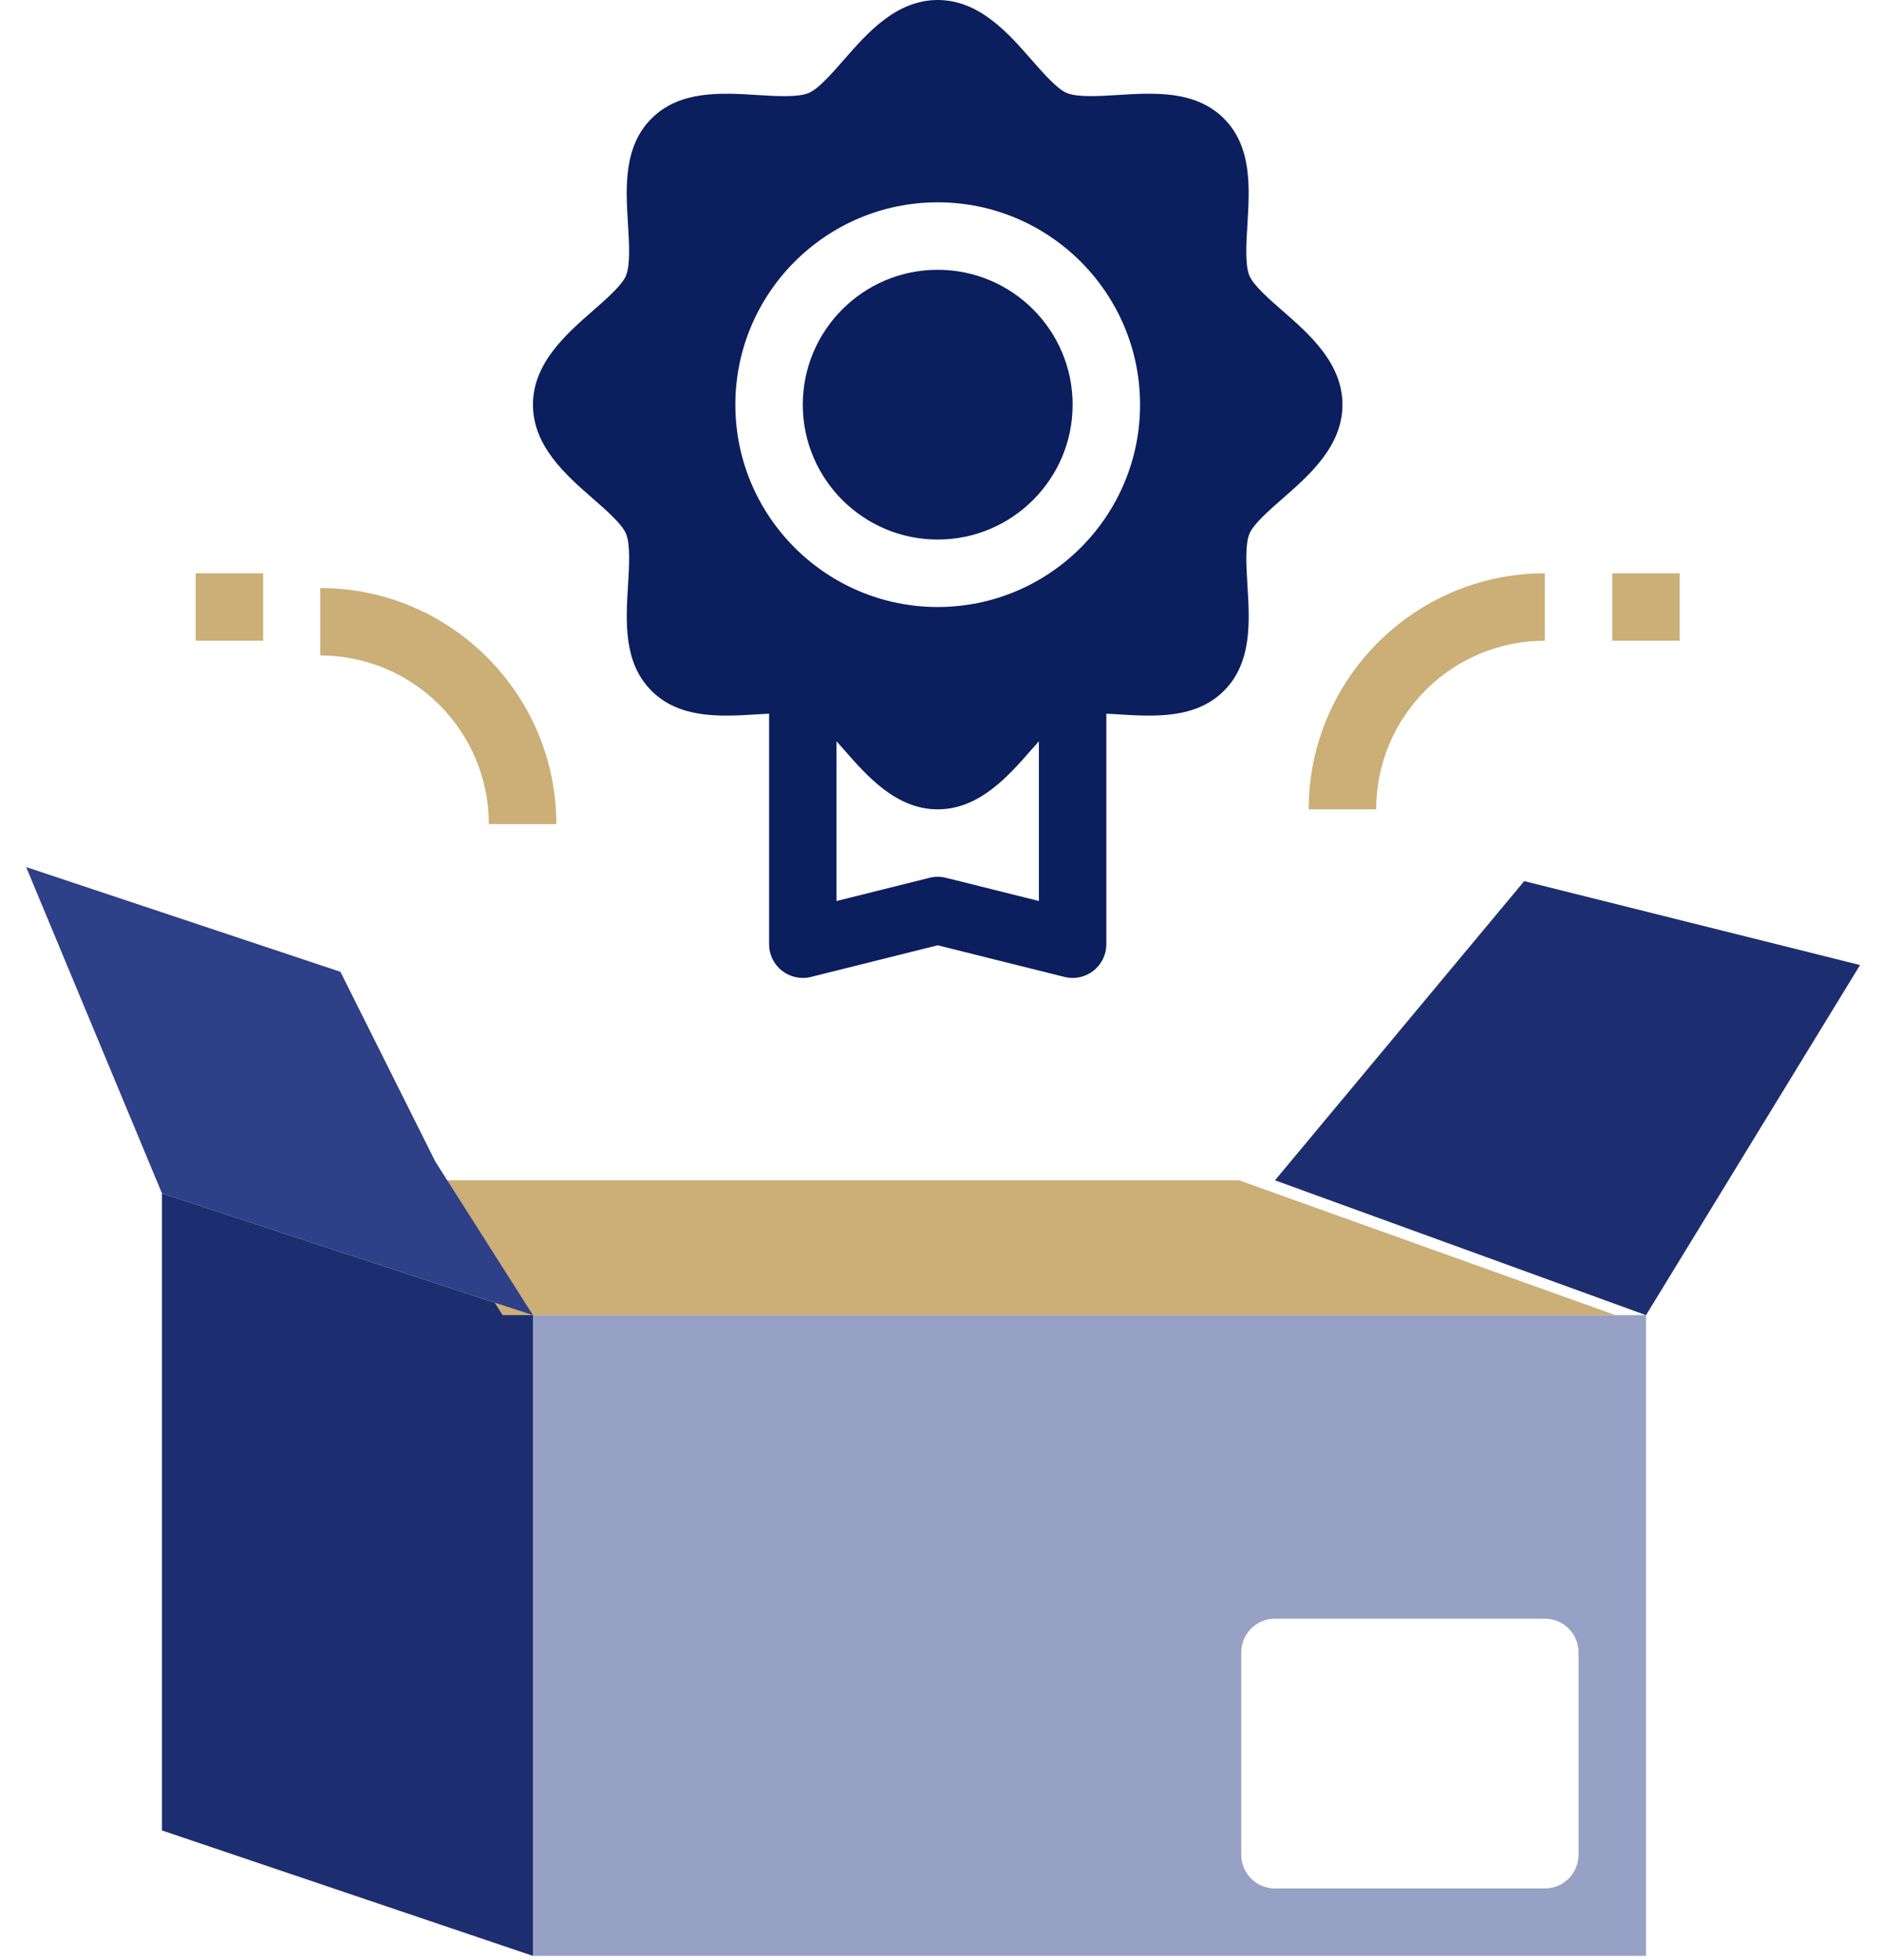
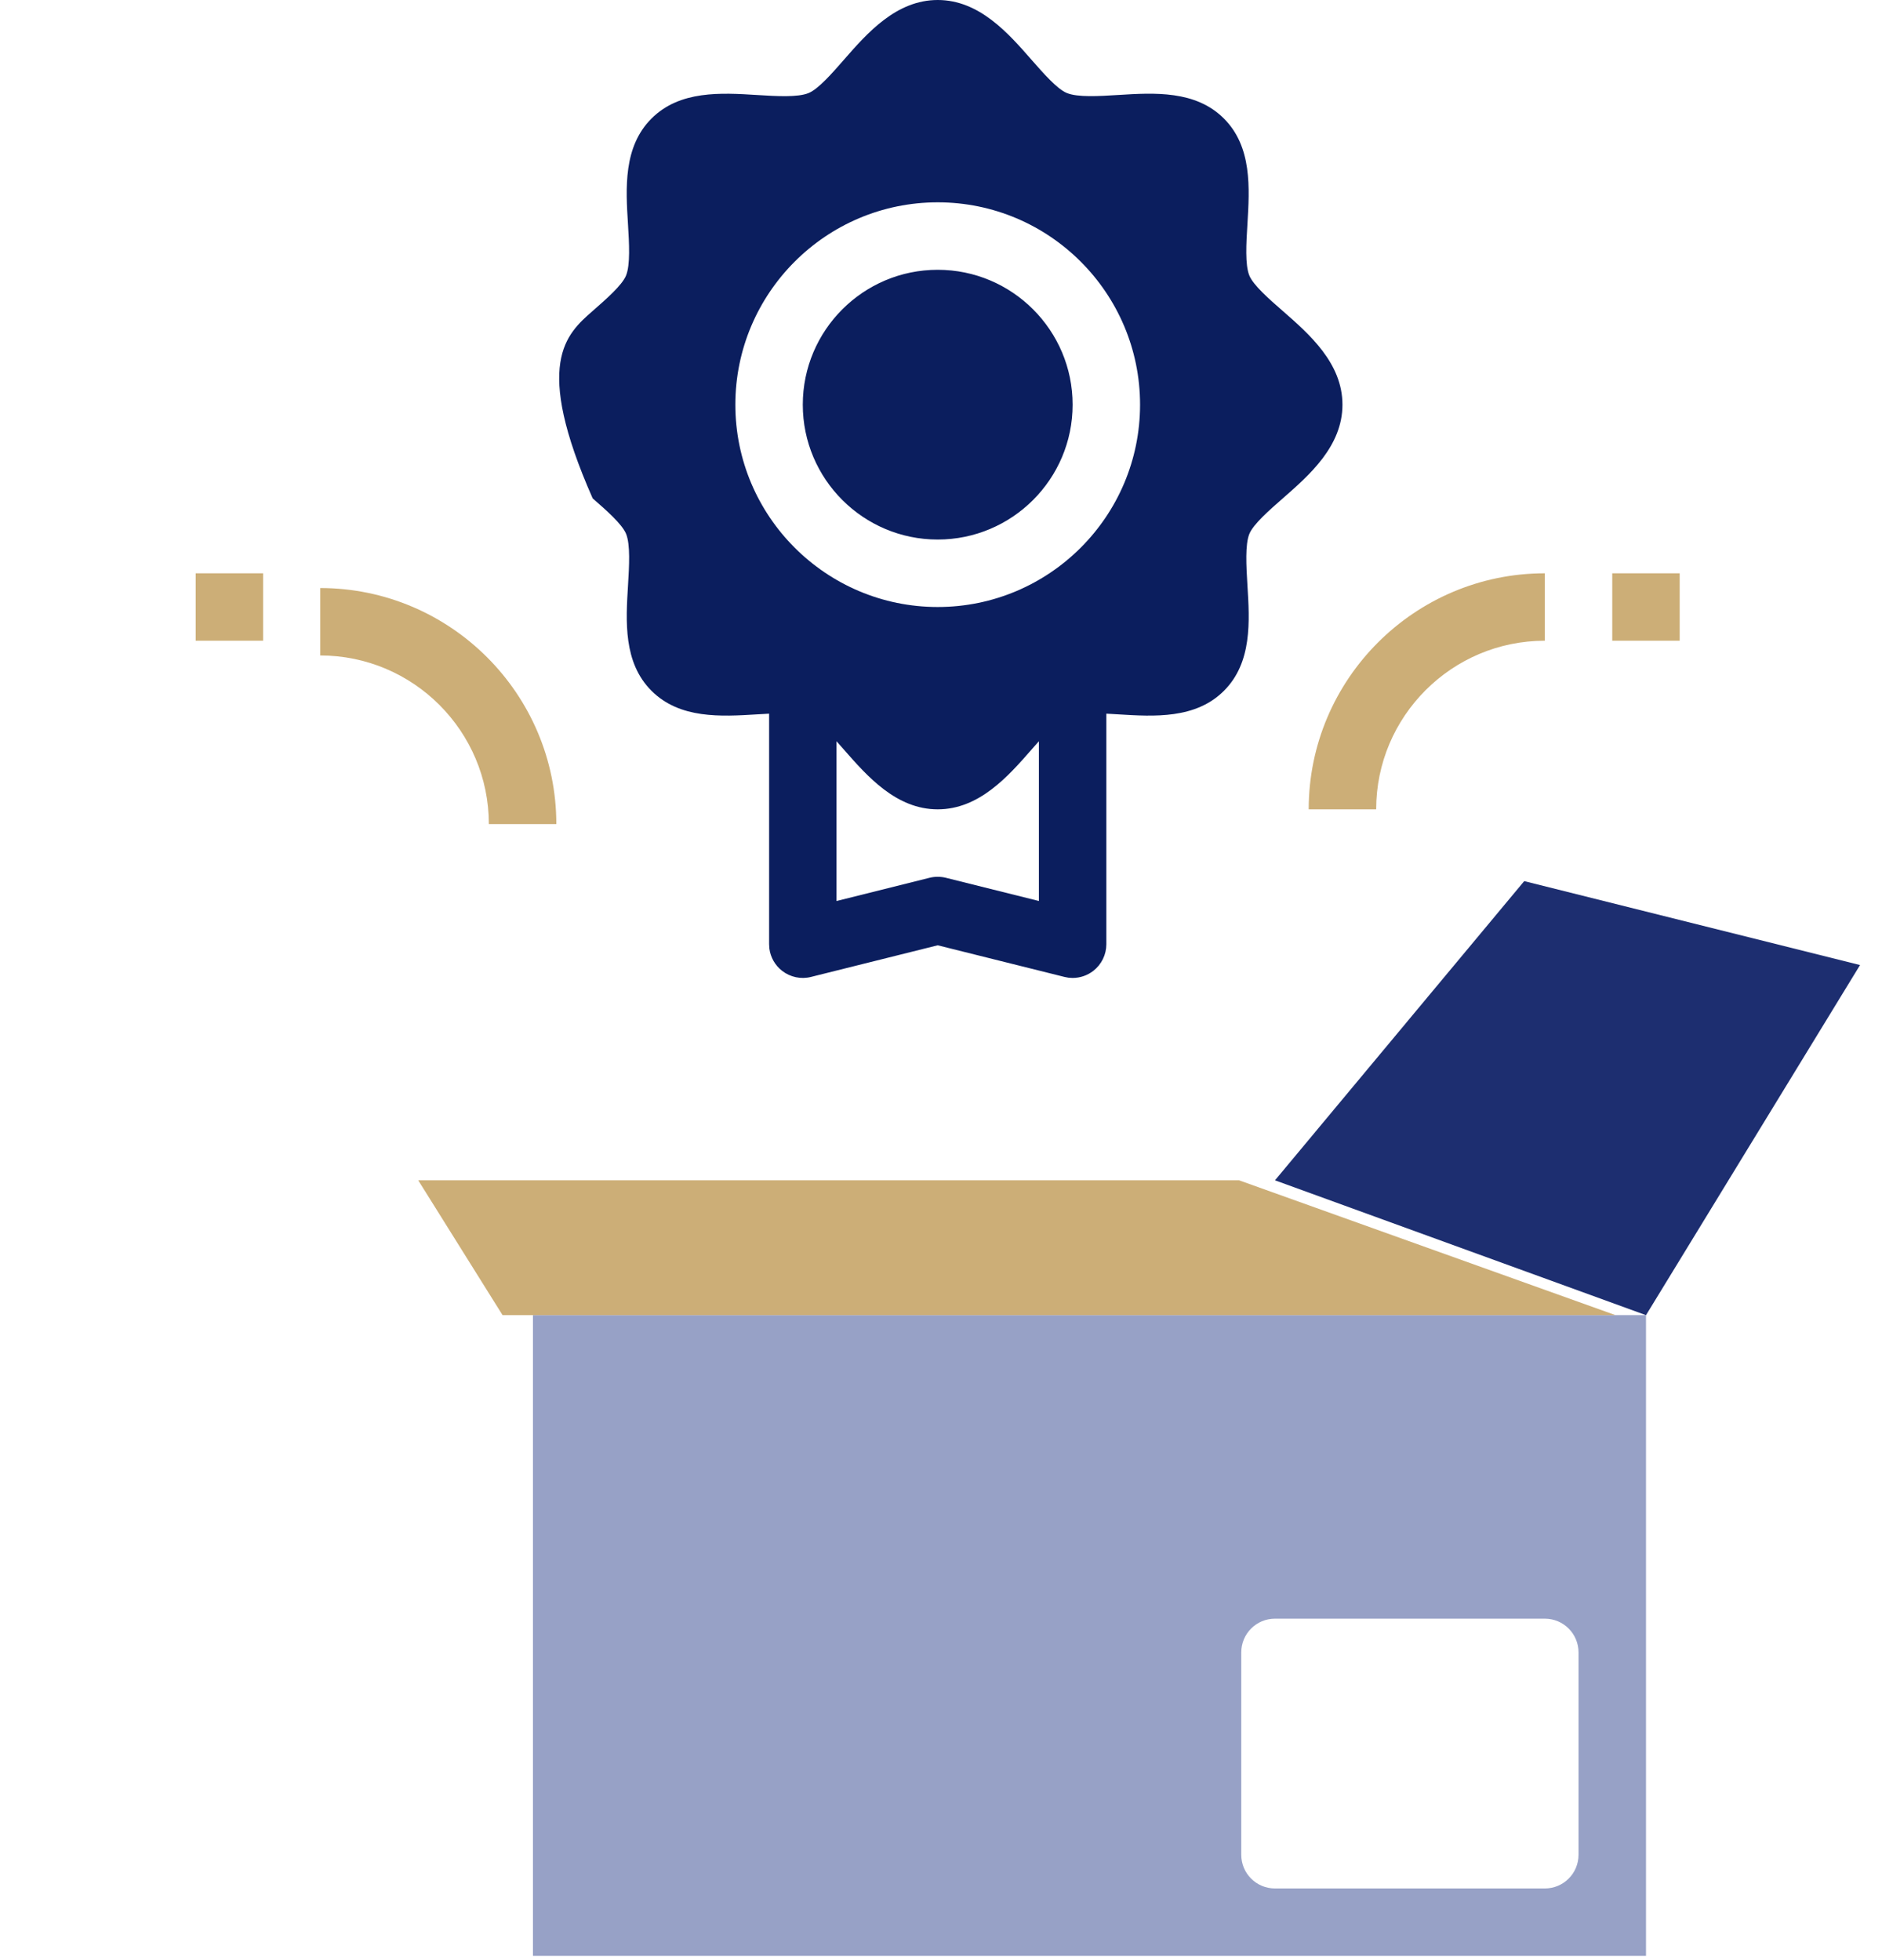
<svg xmlns="http://www.w3.org/2000/svg" width="48" height="50" viewBox="0 0 48 50">
  <g fill="none" fill-rule="evenodd" transform="translate(-16 -15)">
    <rect width="80" height="80" />
    <g transform="translate(16.667 15)">
-       <polygon fill="#1D2E70" points="3.464 30.441 12.926 33.548 12.926 49.892 3.464 46.692" />
      <path fill="#97A1C6" d="M41.314,33.548 L41.314,49.892 L12.926,49.892 L12.926,33.548 L41.314,33.548 Z M38.733,41.29 L31.851,41.29 C31.375,41.29 30.991,41.675 30.991,42.151 L30.991,47.312 C30.991,47.788 31.375,48.172 31.851,48.172 L38.733,48.172 C39.209,48.172 39.593,47.788 39.593,47.312 L39.593,42.151 C39.593,41.675 39.209,41.29 38.733,41.29 Z" />
      <polygon fill="#1D2E70" points="38.208 22.476 46.773 24.617 41.314 33.548 31.851 30.108" />
      <polygon fill="#CCAE77" points="30.936 30.108 40.538 33.548 12.151 33.548 10 30.108" />
-       <path fill="#2D4088" d="M8.015,24.789 L10.435,29.629 L12.926,33.548 L3.464,30.441 L-1.61648472e-13,22.118 L8.015,24.789 Z" />
-       <path fill="#0B1E5E" fill-rule="nonzero" d="M23.249,7.26529947e-13 C24.307,7.26529947e-13 25.046,0.844 25.639,1.522 C25.946,1.872 26.294,2.27 26.541,2.372 C26.816,2.487 27.364,2.453 27.848,2.423 C28.775,2.365 29.827,2.302 30.548,3.023 C31.27,3.744 31.204,4.796 31.148,5.723 C31.118,6.207 31.085,6.756 31.198,7.031 C31.301,7.277 31.698,7.626 32.049,7.932 C32.728,8.525 33.572,9.265 33.572,10.323 C33.572,11.381 32.728,12.12 32.05,12.713 C31.7,13.02 31.302,13.369 31.199,13.615 C31.086,13.89 31.119,14.439 31.148,14.922 C31.206,15.849 31.271,16.901 30.549,17.622 C29.828,18.343 28.773,18.279 27.849,18.222 L27.7,18.213 L27.7,18.213 L27.55,18.205 L27.55,24.086 C27.55,24.351 27.428,24.601 27.219,24.764 C27.067,24.883 26.88,24.946 26.69,24.946 L26.585,24.94 L26.585,24.94 L26.482,24.92 L23.249,24.113 L20.017,24.92 C19.761,24.985 19.488,24.926 19.28,24.764 C19.101,24.625 18.985,24.421 18.956,24.198 L18.949,24.086 L18.949,18.205 C18.848,18.21 18.748,18.216 18.65,18.222 C17.721,18.279 16.67,18.342 15.95,17.622 C15.228,16.902 15.294,15.849 15.351,14.922 C15.38,14.438 15.413,13.889 15.3,13.615 C15.197,13.368 14.8,13.019 14.449,12.713 C13.77,12.12 12.926,11.381 12.926,10.323 C12.926,9.265 13.77,8.526 14.449,7.932 C14.799,7.625 15.197,7.277 15.299,7.031 C15.412,6.756 15.379,6.207 15.35,5.724 C15.292,4.797 15.228,3.745 15.949,3.024 C16.67,2.302 17.724,2.366 18.649,2.424 C19.134,2.454 19.683,2.488 19.957,2.373 C20.204,2.271 20.552,1.874 20.858,1.523 C21.451,0.844 22.191,7.26529947e-13 23.249,7.26529947e-13 Z M25.83,18.908 C25.765,18.979 25.702,19.052 25.64,19.123 C25.047,19.801 24.307,20.645 23.249,20.645 C22.191,20.645 21.452,19.801 20.858,19.123 C20.797,19.052 20.732,18.98 20.668,18.908 L20.668,18.908 L20.668,22.984 L23.041,22.391 C23.109,22.374 23.179,22.366 23.249,22.366 C23.319,22.366 23.389,22.374 23.457,22.391 L23.457,22.391 L25.83,22.983 Z M23.249,5.161 C20.403,5.161 18.088,7.476 18.088,10.323 C18.088,13.169 20.403,15.484 23.249,15.484 C26.095,15.484 28.41,13.169 28.41,10.323 C28.41,7.476 26.095,5.161 23.249,5.161 Z M23.249,6.882 C25.147,6.882 26.69,8.425 26.69,10.323 C26.69,12.22 25.147,13.763 23.249,13.763 C21.351,13.763 19.808,12.22 19.808,10.323 C19.808,8.425 21.351,6.882 23.249,6.882 Z" />
+       <path fill="#0B1E5E" fill-rule="nonzero" d="M23.249,7.26529947e-13 C24.307,7.26529947e-13 25.046,0.844 25.639,1.522 C25.946,1.872 26.294,2.27 26.541,2.372 C26.816,2.487 27.364,2.453 27.848,2.423 C28.775,2.365 29.827,2.302 30.548,3.023 C31.27,3.744 31.204,4.796 31.148,5.723 C31.118,6.207 31.085,6.756 31.198,7.031 C31.301,7.277 31.698,7.626 32.049,7.932 C32.728,8.525 33.572,9.265 33.572,10.323 C33.572,11.381 32.728,12.12 32.05,12.713 C31.7,13.02 31.302,13.369 31.199,13.615 C31.086,13.89 31.119,14.439 31.148,14.922 C31.206,15.849 31.271,16.901 30.549,17.622 C29.828,18.343 28.773,18.279 27.849,18.222 L27.7,18.213 L27.7,18.213 L27.55,18.205 L27.55,24.086 C27.55,24.351 27.428,24.601 27.219,24.764 C27.067,24.883 26.88,24.946 26.69,24.946 L26.585,24.94 L26.585,24.94 L26.482,24.92 L23.249,24.113 L20.017,24.92 C19.761,24.985 19.488,24.926 19.28,24.764 C19.101,24.625 18.985,24.421 18.956,24.198 L18.949,24.086 L18.949,18.205 C18.848,18.21 18.748,18.216 18.65,18.222 C17.721,18.279 16.67,18.342 15.95,17.622 C15.228,16.902 15.294,15.849 15.351,14.922 C15.38,14.438 15.413,13.889 15.3,13.615 C15.197,13.368 14.8,13.019 14.449,12.713 C12.926,9.265 13.77,8.526 14.449,7.932 C14.799,7.625 15.197,7.277 15.299,7.031 C15.412,6.756 15.379,6.207 15.35,5.724 C15.292,4.797 15.228,3.745 15.949,3.024 C16.67,2.302 17.724,2.366 18.649,2.424 C19.134,2.454 19.683,2.488 19.957,2.373 C20.204,2.271 20.552,1.874 20.858,1.523 C21.451,0.844 22.191,7.26529947e-13 23.249,7.26529947e-13 Z M25.83,18.908 C25.765,18.979 25.702,19.052 25.64,19.123 C25.047,19.801 24.307,20.645 23.249,20.645 C22.191,20.645 21.452,19.801 20.858,19.123 C20.797,19.052 20.732,18.98 20.668,18.908 L20.668,18.908 L20.668,22.984 L23.041,22.391 C23.109,22.374 23.179,22.366 23.249,22.366 C23.319,22.366 23.389,22.374 23.457,22.391 L23.457,22.391 L25.83,22.983 Z M23.249,5.161 C20.403,5.161 18.088,7.476 18.088,10.323 C18.088,13.169 20.403,15.484 23.249,15.484 C26.095,15.484 28.41,13.169 28.41,10.323 C28.41,7.476 26.095,5.161 23.249,5.161 Z M23.249,6.882 C25.147,6.882 26.69,8.425 26.69,10.323 C26.69,12.22 25.147,13.763 23.249,13.763 C21.351,13.763 19.808,12.22 19.808,10.323 C19.808,8.425 21.351,6.882 23.249,6.882 Z" />
      <path fill="#CCAE77" d="M32.711 20.645L34.432 20.645C34.432 18.274 36.361 16.344 38.733 16.344L38.733 14.624C35.413 14.624 32.711 17.326 32.711 20.645zM7.5 15L7.5 16.72C9.872 16.72 11.801 18.65 11.801 21.022L13.522 21.022C13.522 17.702 10.82 15 7.5 15z" />
      <rect width="1.72" height="1.72" x="4.324" y="14.624" fill="#CCAE77" />
      <rect width="1.72" height="1.72" x="40.453" y="14.624" fill="#CCAE77" />
    </g>
  </g>
</svg>